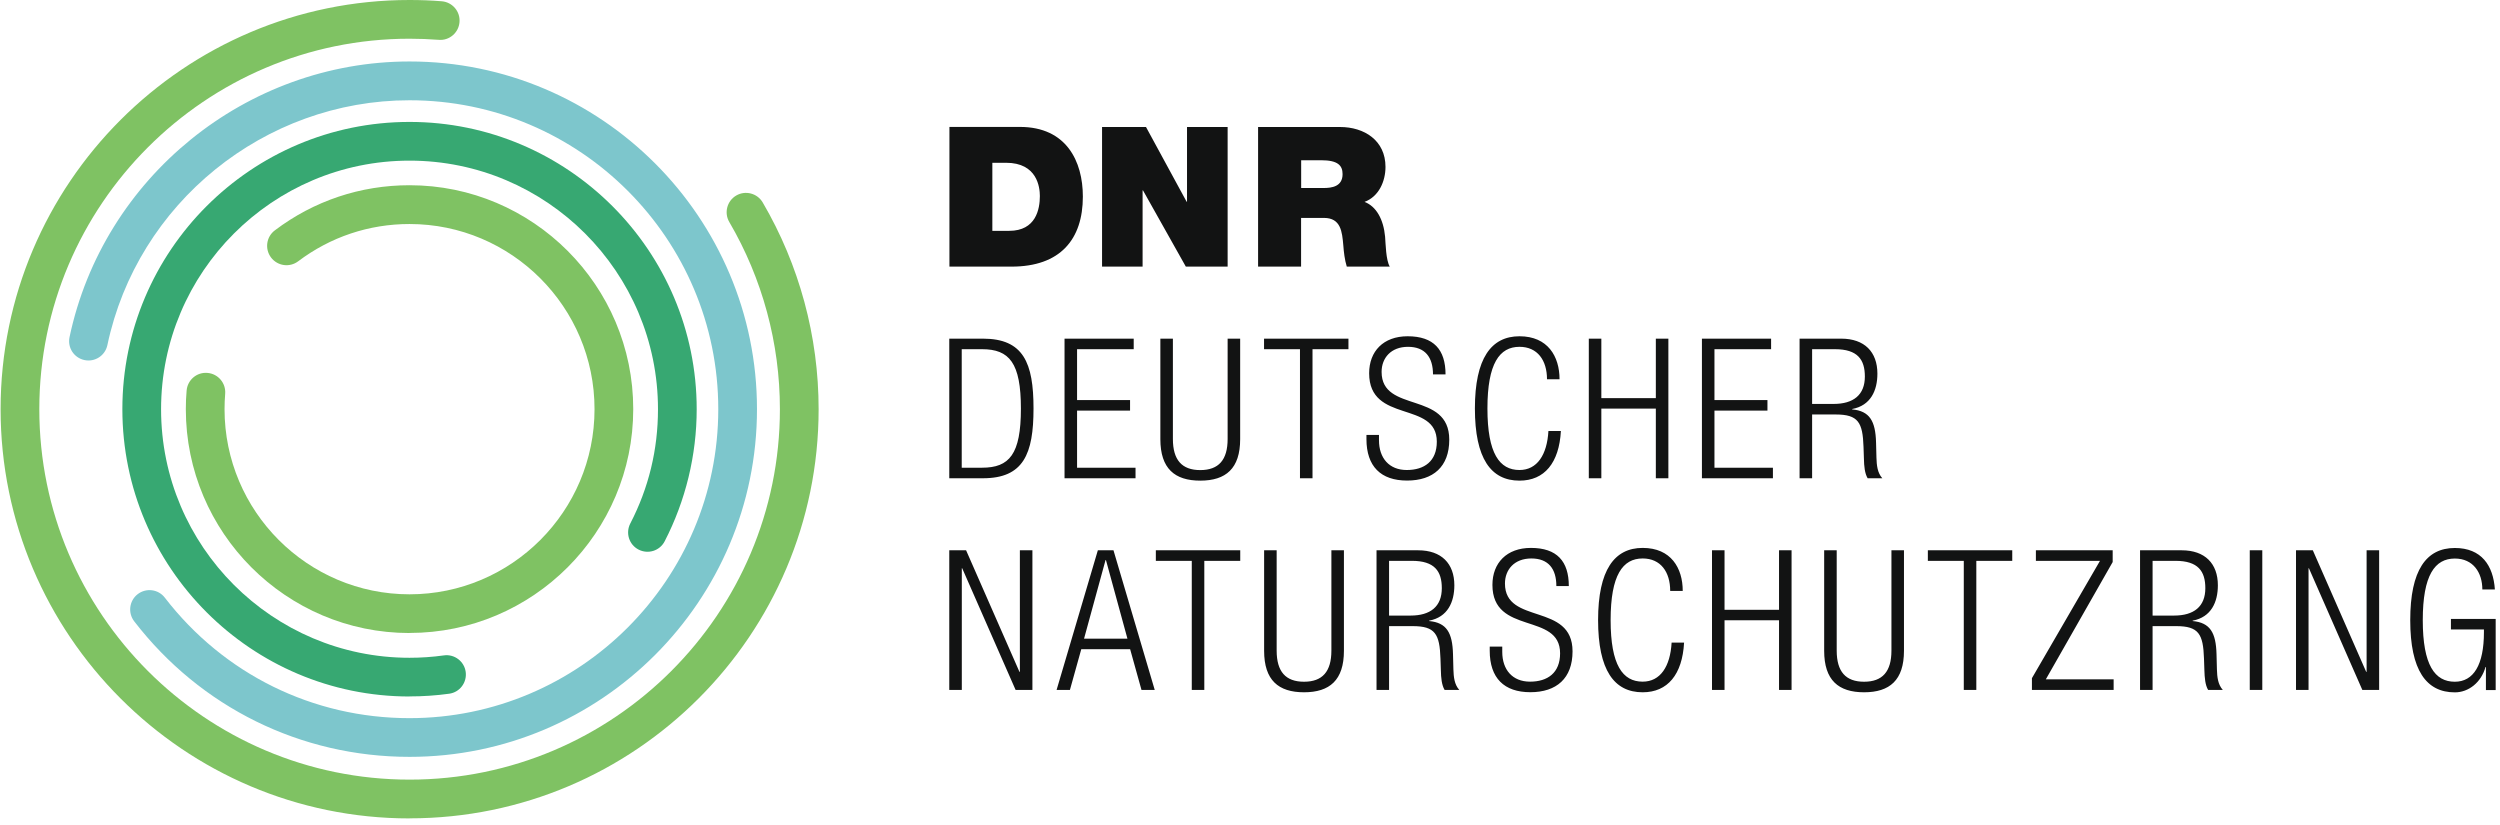
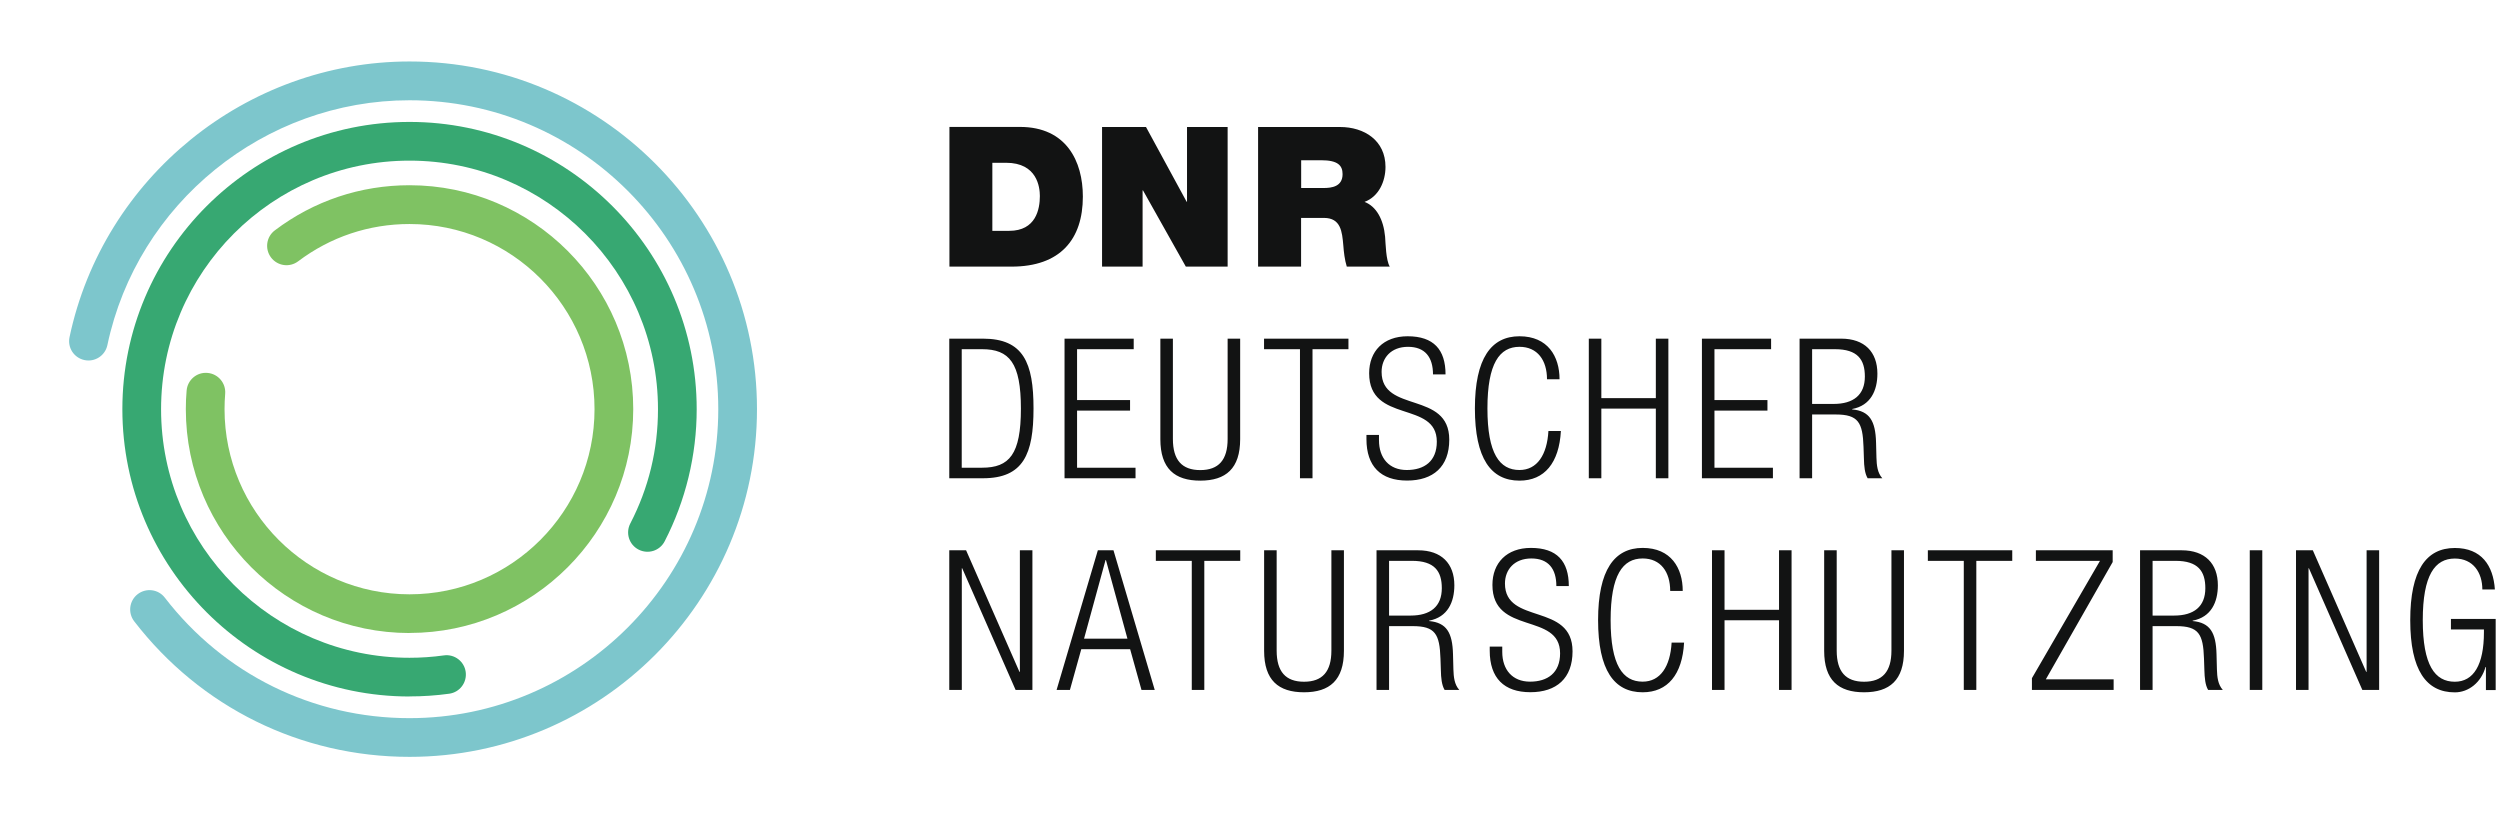
<svg xmlns="http://www.w3.org/2000/svg" id="Layer_1" data-name="Layer 1" viewBox="0.0 0.0 315.0 104.0" width="200" height="66">
  <defs>
    <style>
      .cls-1 {
        fill: #37a872;
      }

      .cls-2 {
        fill: #121313;
      }

      .cls-3 {
        fill: #7fc263;
      }

      .cls-4 {
        fill: #7dc6cc;
      }
    </style>
  </defs>
-   <path id="Fill-1" class="cls-3" d="M51.55,103.17C23.13,103.17,0,80.03,0,51.58S23.13,0,51.55,0c1.36,0,2.73.05,4.06.16,1.34.11,2.35,1.28,2.24,2.62-.1,1.34-1.28,2.36-2.62,2.24-1.2-.09-2.44-.14-3.67-.14C25.82,4.88,4.88,25.83,4.88,51.58s20.94,46.7,46.68,46.7,46.68-20.95,46.68-46.7c0-8.31-2.21-16.47-6.38-23.59-.68-1.16-.29-2.66.87-3.34,1.16-.68,2.66-.29,3.34.87,4.61,7.87,7.05,16.88,7.05,26.06,0,28.44-23.13,51.58-51.55,51.58" />
  <path id="Fill-3" class="cls-4" d="M51.55,95.41c-13.69,0-26.34-6.23-34.71-17.09-.82-1.07-.62-2.6.44-3.42,1.07-.82,2.6-.63,3.42.44,7.44,9.65,18.68,15.19,30.84,15.19,21.46,0,38.93-17.47,38.93-38.95S73.02,12.64,51.55,12.64c-18.3,0-34.32,12.98-38.09,30.87-.28,1.32-1.57,2.16-2.89,1.88-1.32-.28-2.16-1.57-1.88-2.89C12.94,22.37,30.96,7.75,51.55,7.75c24.15,0,43.8,19.66,43.8,43.83s-19.65,43.83-43.8,43.83" />
  <path id="Fill-5" class="cls-1" d="M51.55,87.8c-19.96,0-36.2-16.25-36.2-36.22S31.6,15.37,51.55,15.37s36.2,16.25,36.2,36.22c0,5.78-1.4,11.54-4.04,16.65-.62,1.2-2.09,1.66-3.29,1.04-1.2-.62-1.66-2.09-1.04-3.29,2.32-4.48,3.49-9.32,3.49-14.4,0-17.28-14.05-31.34-31.32-31.34s-31.32,14.06-31.32,31.34,14.05,31.33,31.32,31.33c1.44,0,2.9-.1,4.33-.3,1.33-.19,2.57.75,2.75,2.08.18,1.34-.75,2.57-2.08,2.75-1.65.23-3.33.34-4.99.34" />
  <path id="Fill-7" class="cls-3" d="M51.55,79.8c-15.55,0-28.2-12.66-28.2-28.22,0-.79.03-1.58.1-2.34.11-1.34,1.28-2.35,2.63-2.23,1.34.11,2.34,1.29,2.23,2.63-.05.63-.08,1.28-.08,1.94,0,12.87,10.46,23.34,23.32,23.34s23.32-10.47,23.32-23.34-10.46-23.34-23.32-23.34c-5.12,0-9.97,1.63-14.04,4.7-1.08.81-2.6.6-3.42-.48-.81-1.08-.6-2.61.48-3.42,4.92-3.72,10.79-5.69,16.98-5.69,15.55,0,28.2,12.66,28.2,28.22s-12.65,28.22-28.2,28.22" />
  <path id="Fill-9" class="cls-2" d="M119.59,86.97h1.58v-15.33h.05l6.73,15.33h2.12v-17.6h-1.58v15.33h-.05l-6.73-15.33h-2.12v17.6ZM136.58,80.51l2.71-9.91h.05l2.71,9.91h-5.47ZM133.13,86.97h1.67l1.43-5.13h6.16l1.43,5.13h1.67l-5.2-17.6h-1.97l-5.2,17.6ZM150.16,86.97h1.58v-16.27h4.53v-1.33h-10.64v1.33h4.53v16.27ZM159.28,82.04c0,3.7,1.8,5.23,5.03,5.23s5.03-1.53,5.03-5.23v-12.67h-1.58v12.65c0,2.64-1.13,3.92-3.45,3.92s-3.45-1.28-3.45-3.92v-12.65h-1.58v12.67ZM173.45,86.97h1.58v-8.04h2.98c2.83,0,3.4.99,3.5,4.09l.05,1.48c.02.94.1,1.85.47,2.47h1.85c-.62-.69-.71-1.63-.74-2.59l-.05-1.92c-.07-2.71-.81-3.97-3.01-4.17v-.05c2.34-.44,3.18-2.34,3.18-4.46,0-2.74-1.63-4.41-4.56-4.41h-5.25v17.6ZM175.03,70.7h2.88c2.86,0,3.77,1.31,3.77,3.45,0,2.32-1.45,3.45-3.94,3.45h-2.71v-6.9ZM197.69,73.88c0-3.13-1.5-4.81-4.78-4.81-3.05,0-4.85,1.9-4.85,4.66,0,6.39,8.53,3.4,8.53,8.63,0,2.47-1.58,3.57-3.79,3.57s-3.5-1.5-3.5-3.75v-.67h-1.58v.52c0,3.45,1.82,5.23,5.12,5.23s5.32-1.75,5.32-5.15c0-6.19-8.52-3.3-8.52-8.55,0-1.75,1.18-3.16,3.33-3.16s3.15,1.31,3.15,3.48h1.58ZM210.65,81c-.17,3.03-1.43,4.93-3.65,4.93-2.51,0-4.04-2.07-4.04-7.76s1.53-7.77,4.04-7.77c2.27,0,3.47,1.7,3.47,4.09h1.58c0-2.88-1.48-5.42-5.05-5.42s-5.62,2.79-5.62,9.1,2.02,9.1,5.62,9.1c3.15,0,5-2.24,5.22-6.26h-1.58ZM224.19,86.97h1.58v-17.6h-1.58v7.5h-6.87v-7.5h-1.58v17.6h1.58v-8.78h6.87v8.78ZM229.88,82.04c0,3.7,1.8,5.23,5.03,5.23s5.03-1.53,5.03-5.23v-12.67h-1.58v12.65c0,2.64-1.13,3.92-3.45,3.92s-3.45-1.28-3.45-3.92v-12.65h-1.58v12.67ZM247.48,86.97h1.58v-16.27h4.53v-1.33h-10.64v1.33h4.53v16.27ZM256.07,86.97h10.3v-1.33h-8.55l8.43-14.79v-1.48h-9.68v1.33h8.08l-8.58,14.79v1.48ZM269.7,86.97h1.58v-8.04h2.98c2.83,0,3.4.99,3.5,4.09l.05,1.48c.03.94.1,1.85.47,2.47h1.85c-.62-.69-.71-1.63-.74-2.59l-.05-1.92c-.07-2.71-.81-3.97-3.01-4.17v-.05c2.34-.44,3.18-2.34,3.18-4.46,0-2.74-1.63-4.41-4.56-4.41h-5.25v17.6ZM271.28,70.7h2.88c2.86,0,3.77,1.31,3.77,3.45,0,2.32-1.45,3.45-3.94,3.45h-2.71v-6.9ZM283.53,86.97h1.58v-17.6h-1.58v17.6ZM289.36,86.97h1.58v-15.33h.05l6.73,15.33h2.12v-17.6h-1.58v15.33h-.05l-6.73-15.33h-2.12v17.6ZM313.05,79.33v.37c0,4.12-1.31,6.24-3.67,6.24-2.51,0-4.04-2.07-4.04-7.76s1.53-7.77,4.04-7.77c2.32,0,3.47,1.78,3.47,3.9h1.58c-.2-3.03-1.7-5.23-5.05-5.23-3.6,0-5.62,2.79-5.62,9.1s2.02,9.1,5.62,9.1c1.75,0,3.33-1.26,3.87-3.2h.05v2.91h1.23v-8.97h-5.64v1.33h4.16Z" />
  <path id="Fill-11" class="cls-2" d="M119.59,60.29h4.24c5.12,0,6.38-3.06,6.38-8.8s-1.26-8.8-6.38-8.8h-4.24v17.6ZM121.16,44.02h2.56c3.45,0,4.9,1.73,4.9,7.49s-1.45,7.45-4.9,7.45h-2.56v-14.94ZM134.13,60.29h8.94v-1.33h-7.37v-7.2h6.68v-1.33h-6.68v-6.41h7.14v-1.33h-8.72v17.6ZM146.2,55.36c0,3.7,1.8,5.23,5.03,5.23s5.03-1.53,5.03-5.23v-12.67h-1.58v12.65c0,2.64-1.13,3.92-3.45,3.92s-3.45-1.28-3.45-3.92v-12.65h-1.58v12.67ZM163.8,60.29h1.58v-16.27h4.53v-1.33h-10.64v1.33h4.53v16.27ZM182.15,47.2c0-3.13-1.5-4.81-4.78-4.81-3.06,0-4.85,1.9-4.85,4.66,0,6.39,8.53,3.4,8.53,8.63,0,2.47-1.58,3.57-3.79,3.57s-3.5-1.5-3.5-3.75v-.67h-1.58v.52c0,3.45,1.82,5.23,5.12,5.23s5.32-1.75,5.32-5.15c0-6.19-8.53-3.3-8.53-8.55,0-1.75,1.18-3.16,3.33-3.16s3.15,1.31,3.15,3.48h1.58ZM195.12,54.32c-.17,3.03-1.43,4.93-3.65,4.93-2.51,0-4.04-2.07-4.04-7.76s1.53-7.77,4.04-7.77c2.27,0,3.47,1.7,3.47,4.09h1.58c0-2.88-1.48-5.42-5.05-5.42s-5.62,2.79-5.62,9.1,2.02,9.1,5.62,9.1c3.15,0,5-2.24,5.22-6.26h-1.58ZM208.66,60.29h1.58v-17.6h-1.58v7.5h-6.87v-7.5h-1.58v17.6h1.58v-8.78h6.87v8.78ZM214.48,60.29h8.94v-1.33h-7.37v-7.2h6.68v-1.33h-6.68v-6.41h7.14v-1.33h-8.72v17.6ZM226.78,60.29h1.58v-8.04h2.98c2.83,0,3.4.99,3.5,4.09l.05,1.48c.02.94.1,1.85.47,2.47h1.85c-.62-.69-.71-1.63-.74-2.59l-.05-1.92c-.07-2.71-.81-3.97-3.01-4.17v-.05c2.34-.44,3.18-2.34,3.18-4.46,0-2.74-1.63-4.41-4.56-4.41h-5.25v17.6ZM228.36,44.02h2.88c2.86,0,3.77,1.31,3.77,3.45,0,2.32-1.45,3.45-3.94,3.45h-2.71v-6.9Z" />
  <path id="Fill-13" class="cls-2" d="M119.61,33.61h7.83c6.14,0,8.99-3.43,8.99-8.83,0-4.44-2.07-8.78-7.93-8.78h-8.89v17.6ZM125.03,20.52h1.72c3.92,0,4.26,3.08,4.26,4.19,0,1.65-.49,4.39-3.87,4.39h-2.12v-8.58ZM138.84,33.61h5.12v-9.61h.05l5.4,9.61h5.27v-17.6h-5.12v9.42h-.05l-5.12-9.42h-5.54v17.6ZM158.52,33.61h5.42v-6.14h2.88c2.14,0,2.29,1.75,2.44,3.43.07.91.17,1.82.44,2.71h5.42c-.49-.81-.52-2.91-.59-3.77-.2-2.19-1.11-3.82-2.59-4.39,1.8-.67,2.64-2.59,2.64-4.41,0-3.33-2.66-5.03-5.74-5.03h-10.32v17.6ZM163.94,20.2h2.54c2.07,0,2.69.64,2.69,1.75,0,1.58-1.38,1.75-2.39,1.75h-2.83v-3.5Z" />
</svg>